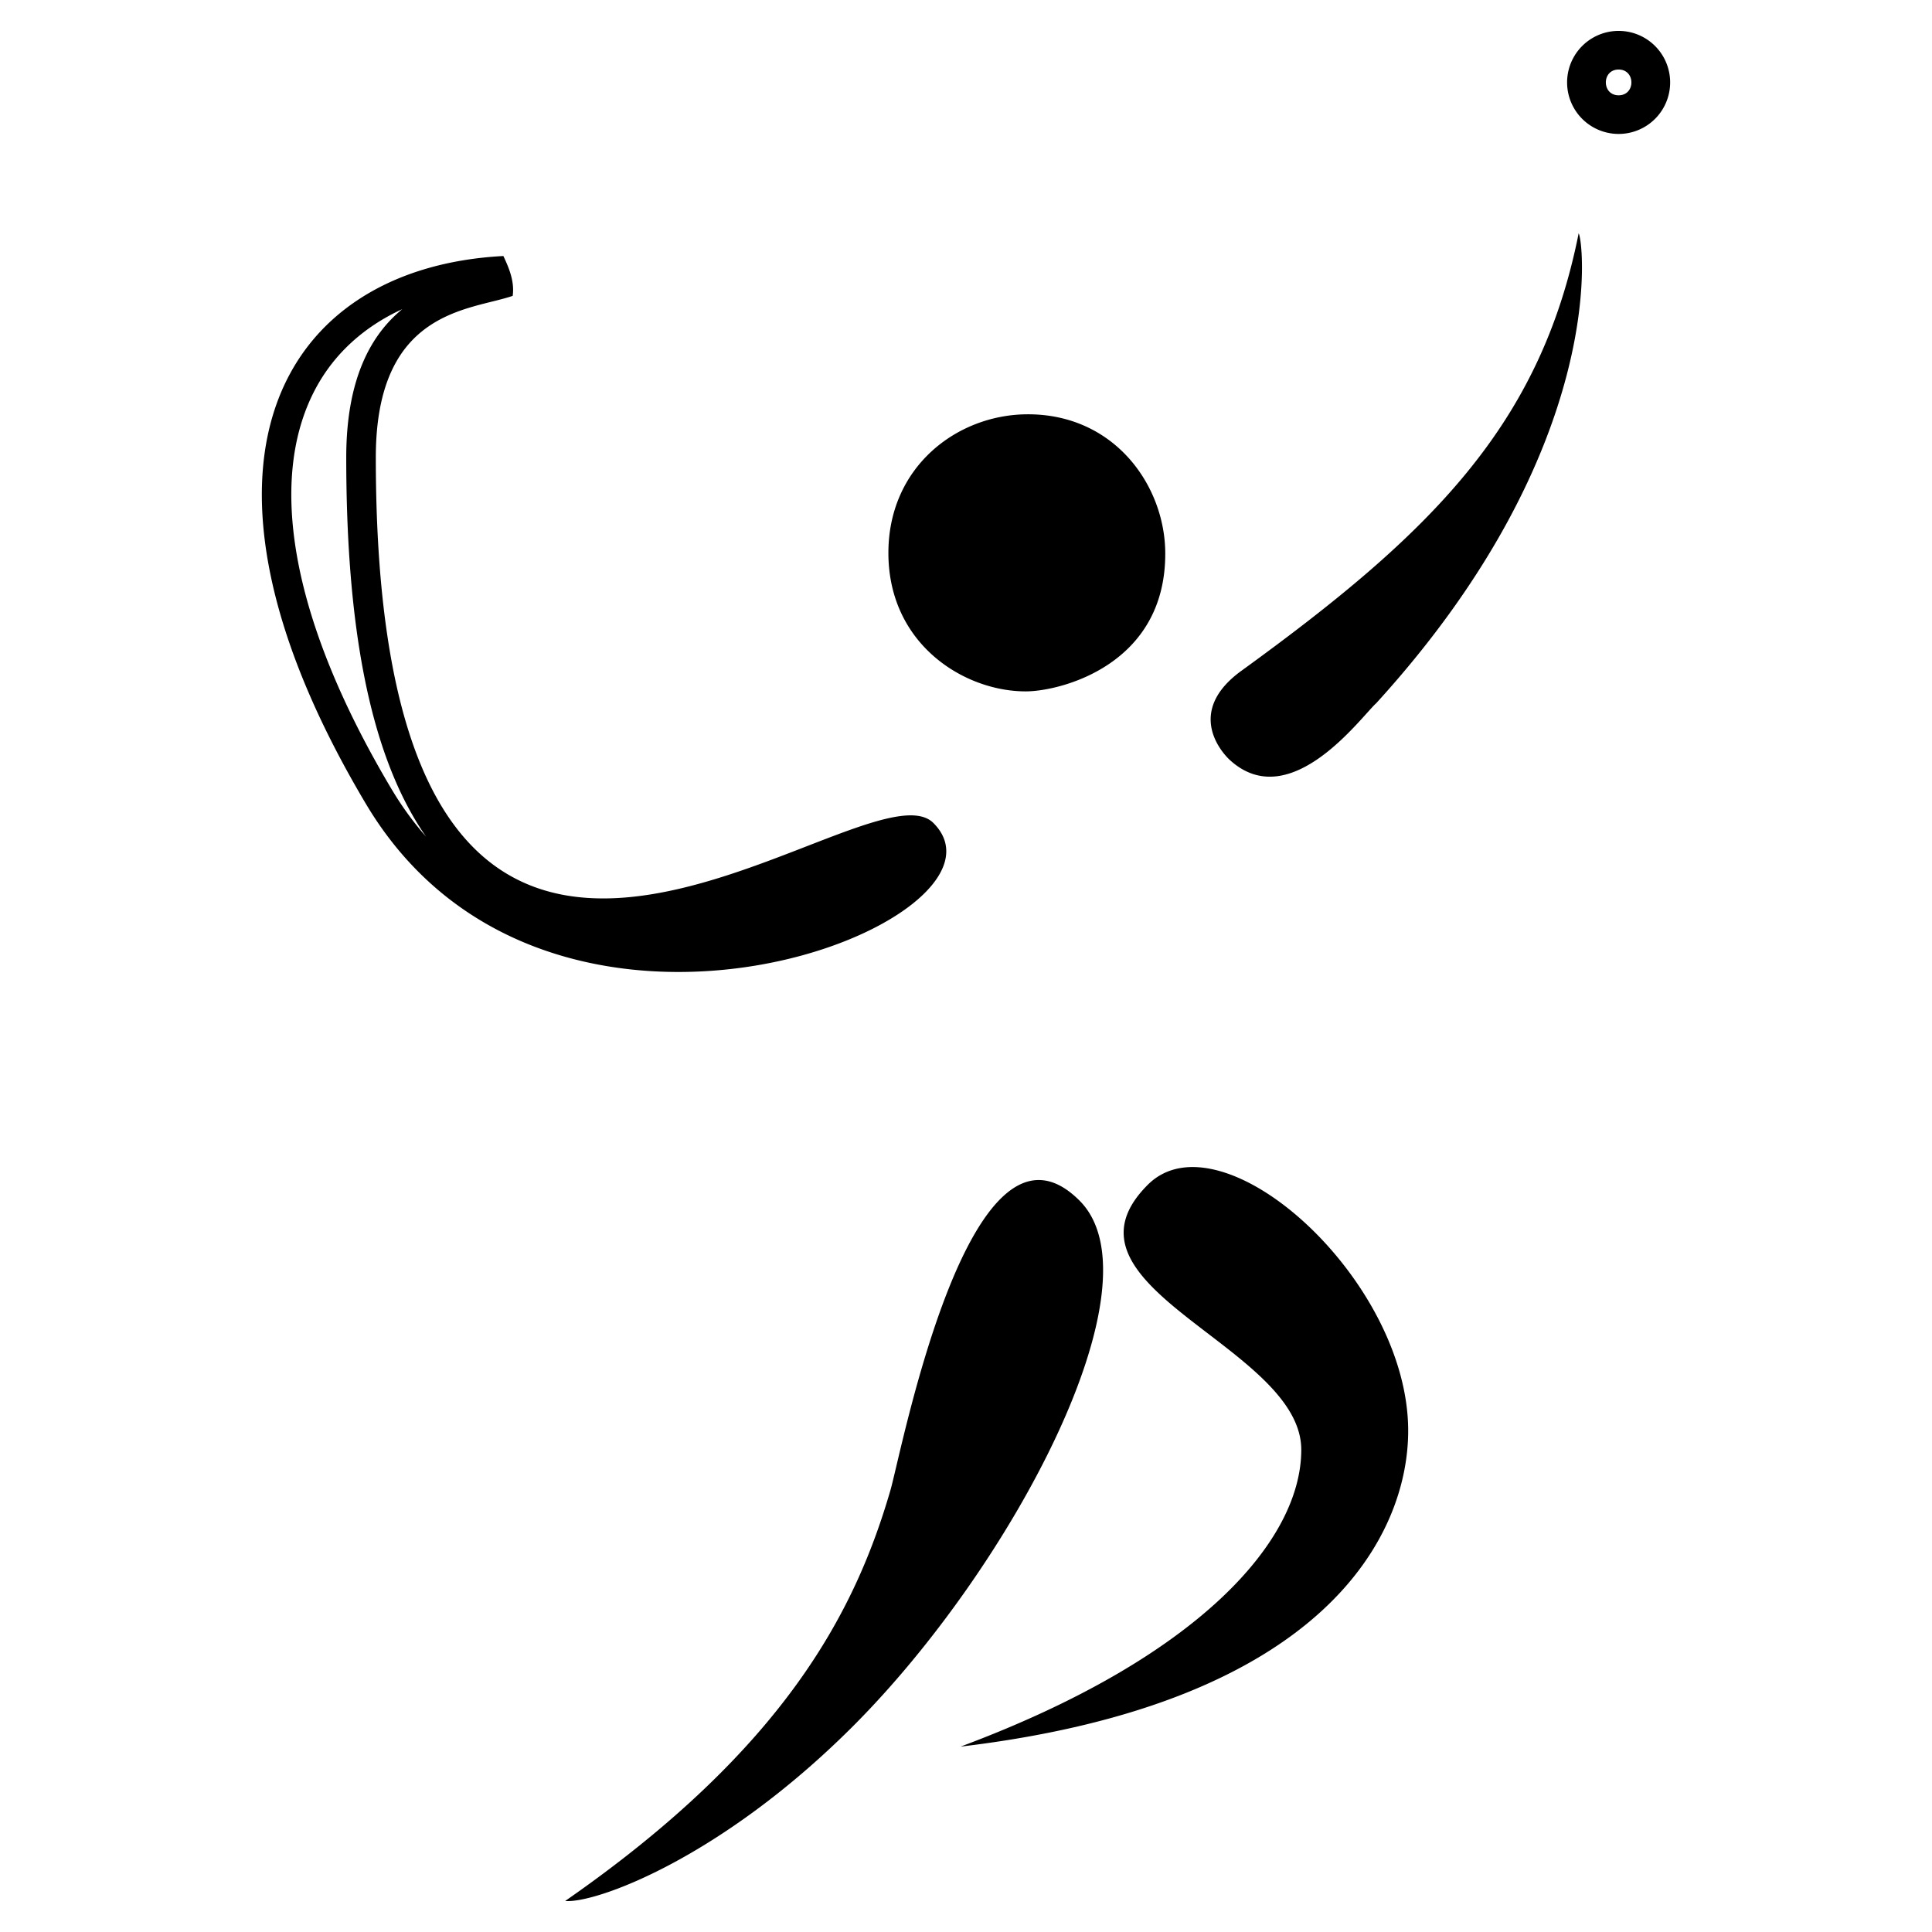
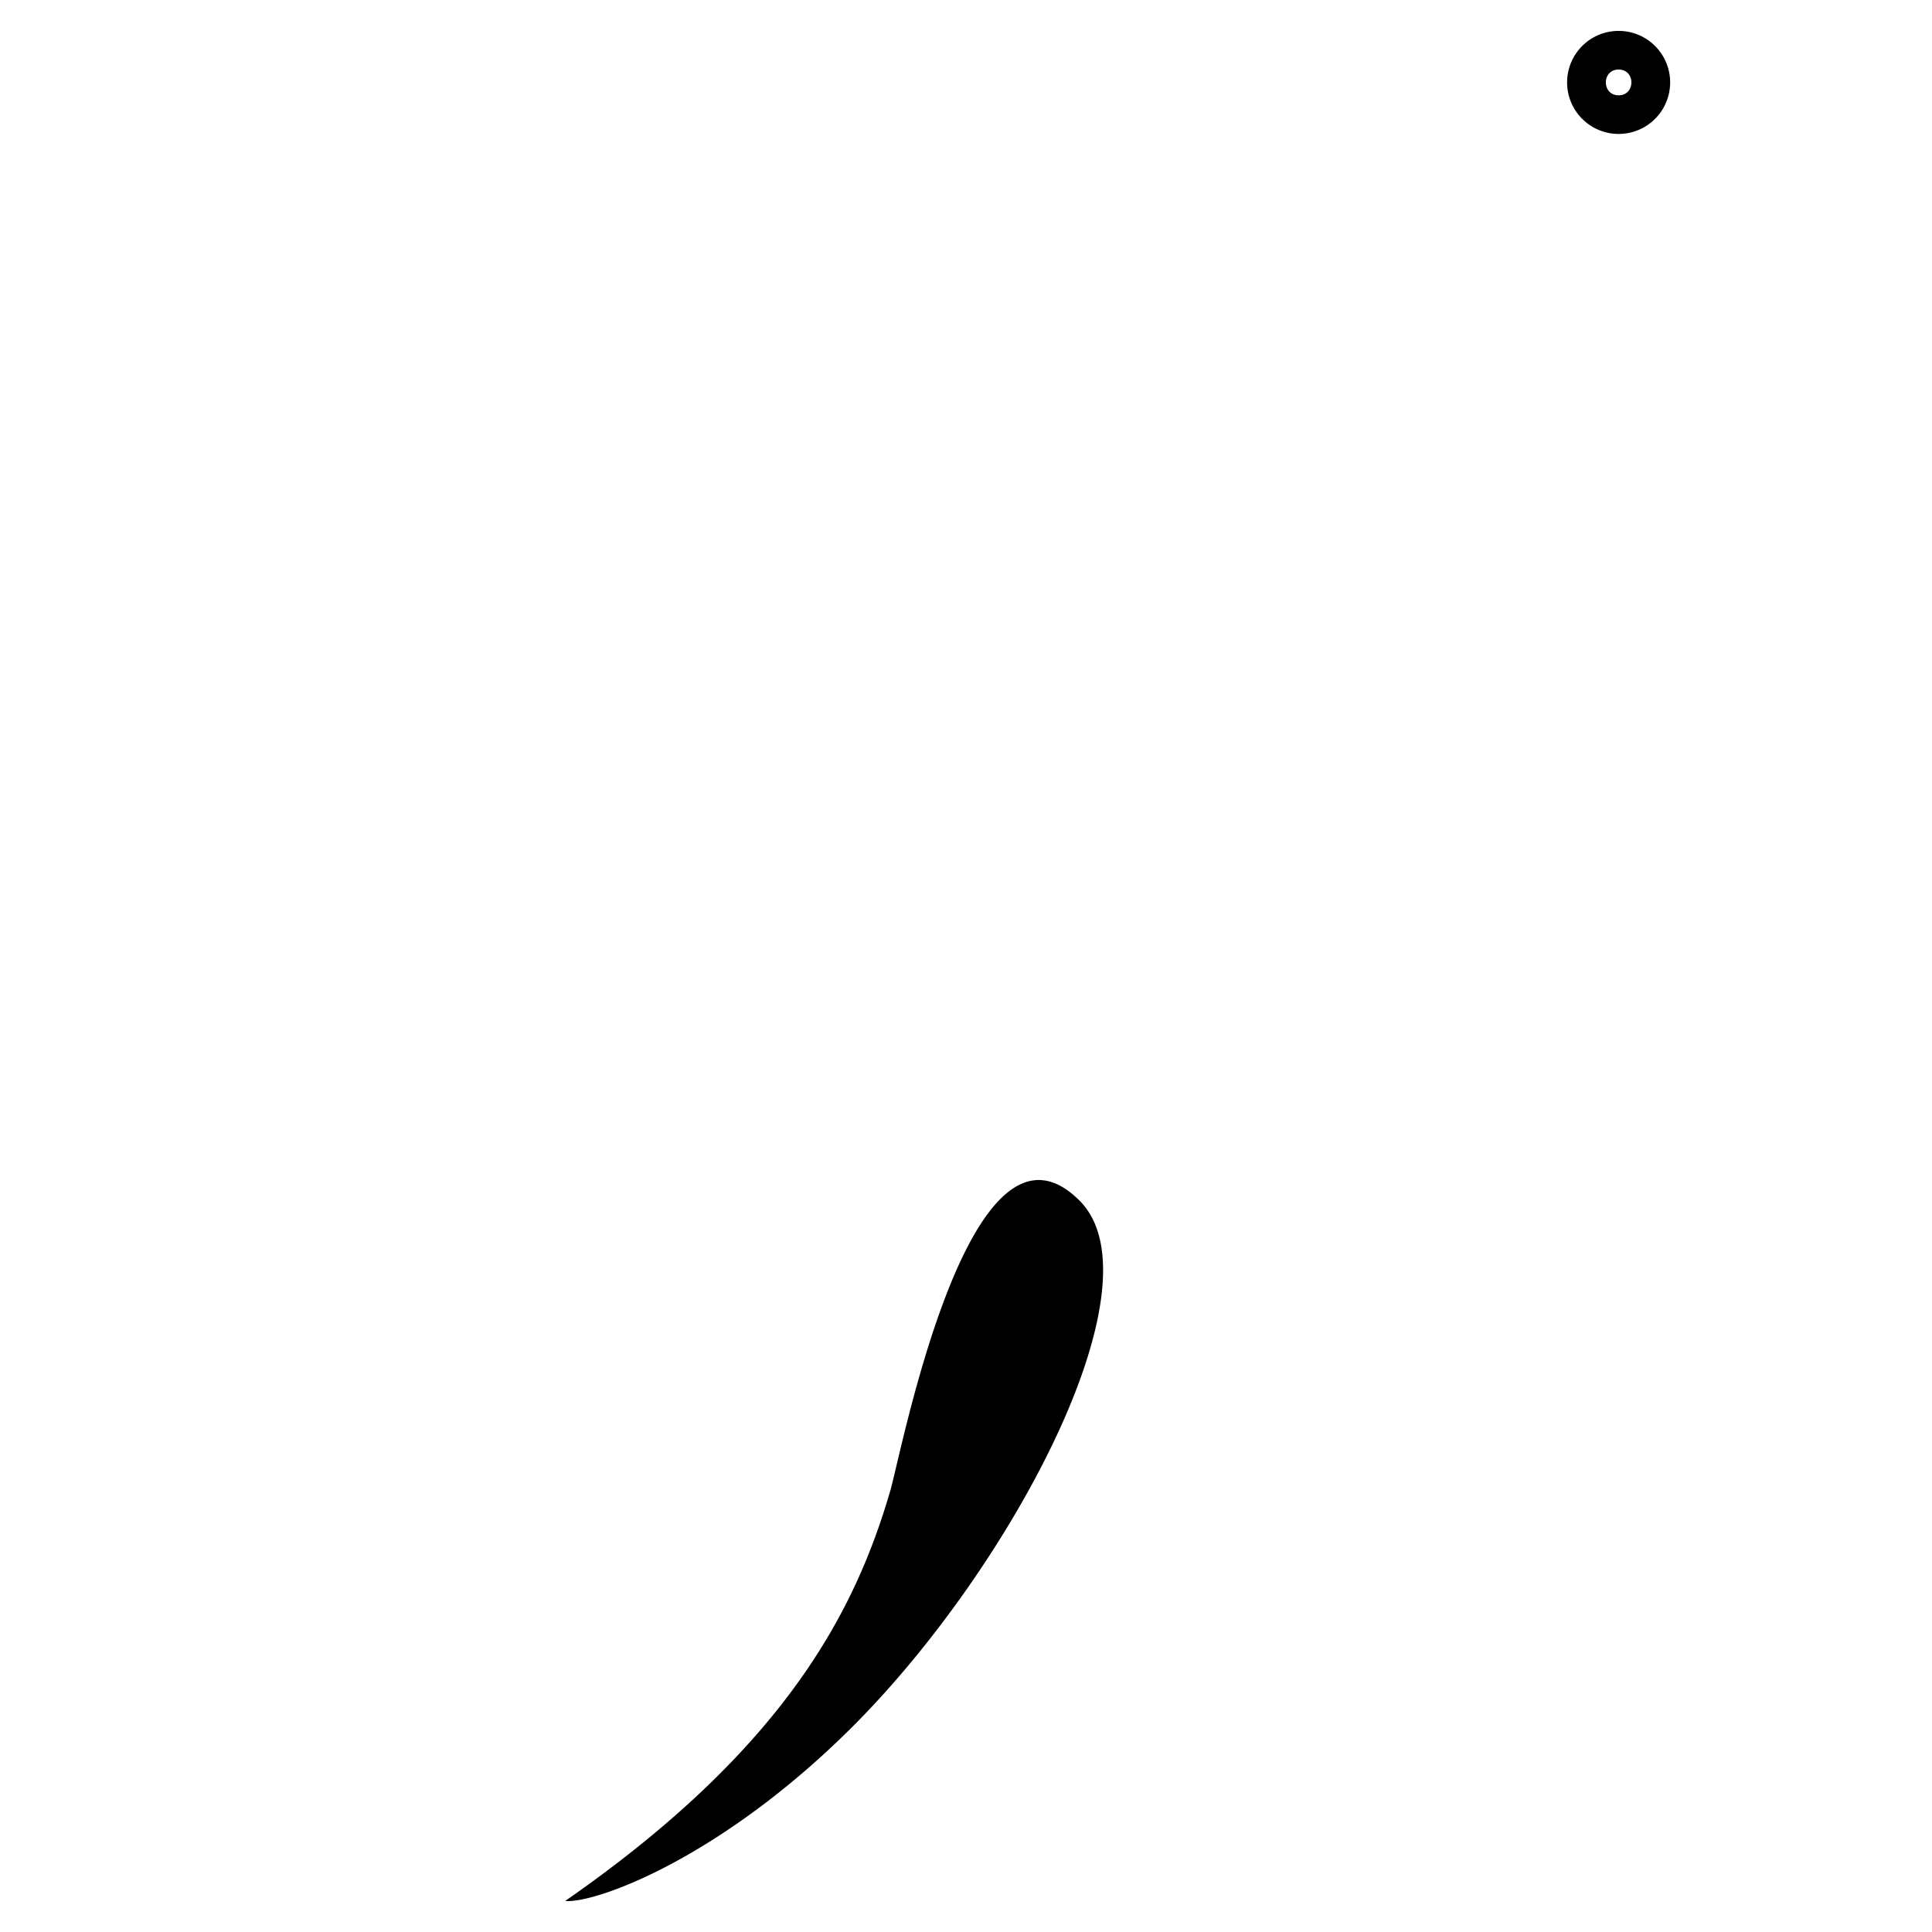
<svg xmlns="http://www.w3.org/2000/svg" height="300" width="300">
-   <path d="M245.131 36.233c.745.961 4.862 33.131-31.424 72.953-2.302 2.05-13.27 17.335-22.66 8.897-1.562-1.403-6.875-7.695 1.725-13.928 29.313-21.247 46.395-37.988 52.36-67.922zM144.935 127.791c-10.93-10.93-86.579 60.607-86.579-56.759 0-22.983 14.59-22.796 21.254-25.09.301-2.202-.526-4.242-1.447-6.187-34.706 1.82-52.614 32.551-21.334 85.085 28.508 47.88 103.244 18.09 88.106 2.951zm-84.159-5.3C45.49 96.818 41.307 74.751 49 60.354c2.902-5.432 7.506-9.612 13.462-12.348-4.79 3.928-8.697 10.705-8.697 23.026 0 26.487 3.708 45.227 11.335 57.29.345.545.7 1.077 1.06 1.595a49.673 49.673 0 0 1-5.383-7.426zM159.485 64.332c13.57-.077 21.396 11.07 21.455 21.507.1 17.454-16.316 21.487-21.58 21.517-9.487.054-21.33-7.184-21.41-21.36-.077-13.427 10.58-21.602 21.535-21.664zM178.225 183.975c11.352-11.352 40.437 14.527 40.437 38.192 0 15.963-12.63 42.274-69.509 49.047 36.903-13.75 52.908-31.918 52.908-46.096 0-16.11-39.704-25.274-23.836-41.143z" />
  <path d="M138.268 231.391c1.727-5.942 12.365-61.955 29.361-44.959 12.88 12.881-10.495 56.93-35.192 81.627-20.576 20.576-40.039 27.541-44.678 27.124 34.192-23.748 45.056-45.03 50.51-63.792zM251.34 4.798a8 8 0 1 1-.001 16 8 8 0 0 1 0-16zm0 6c-2.648 0-2.645 4 0 4 2.647 0 2.643-4 0-4z" />
</svg>